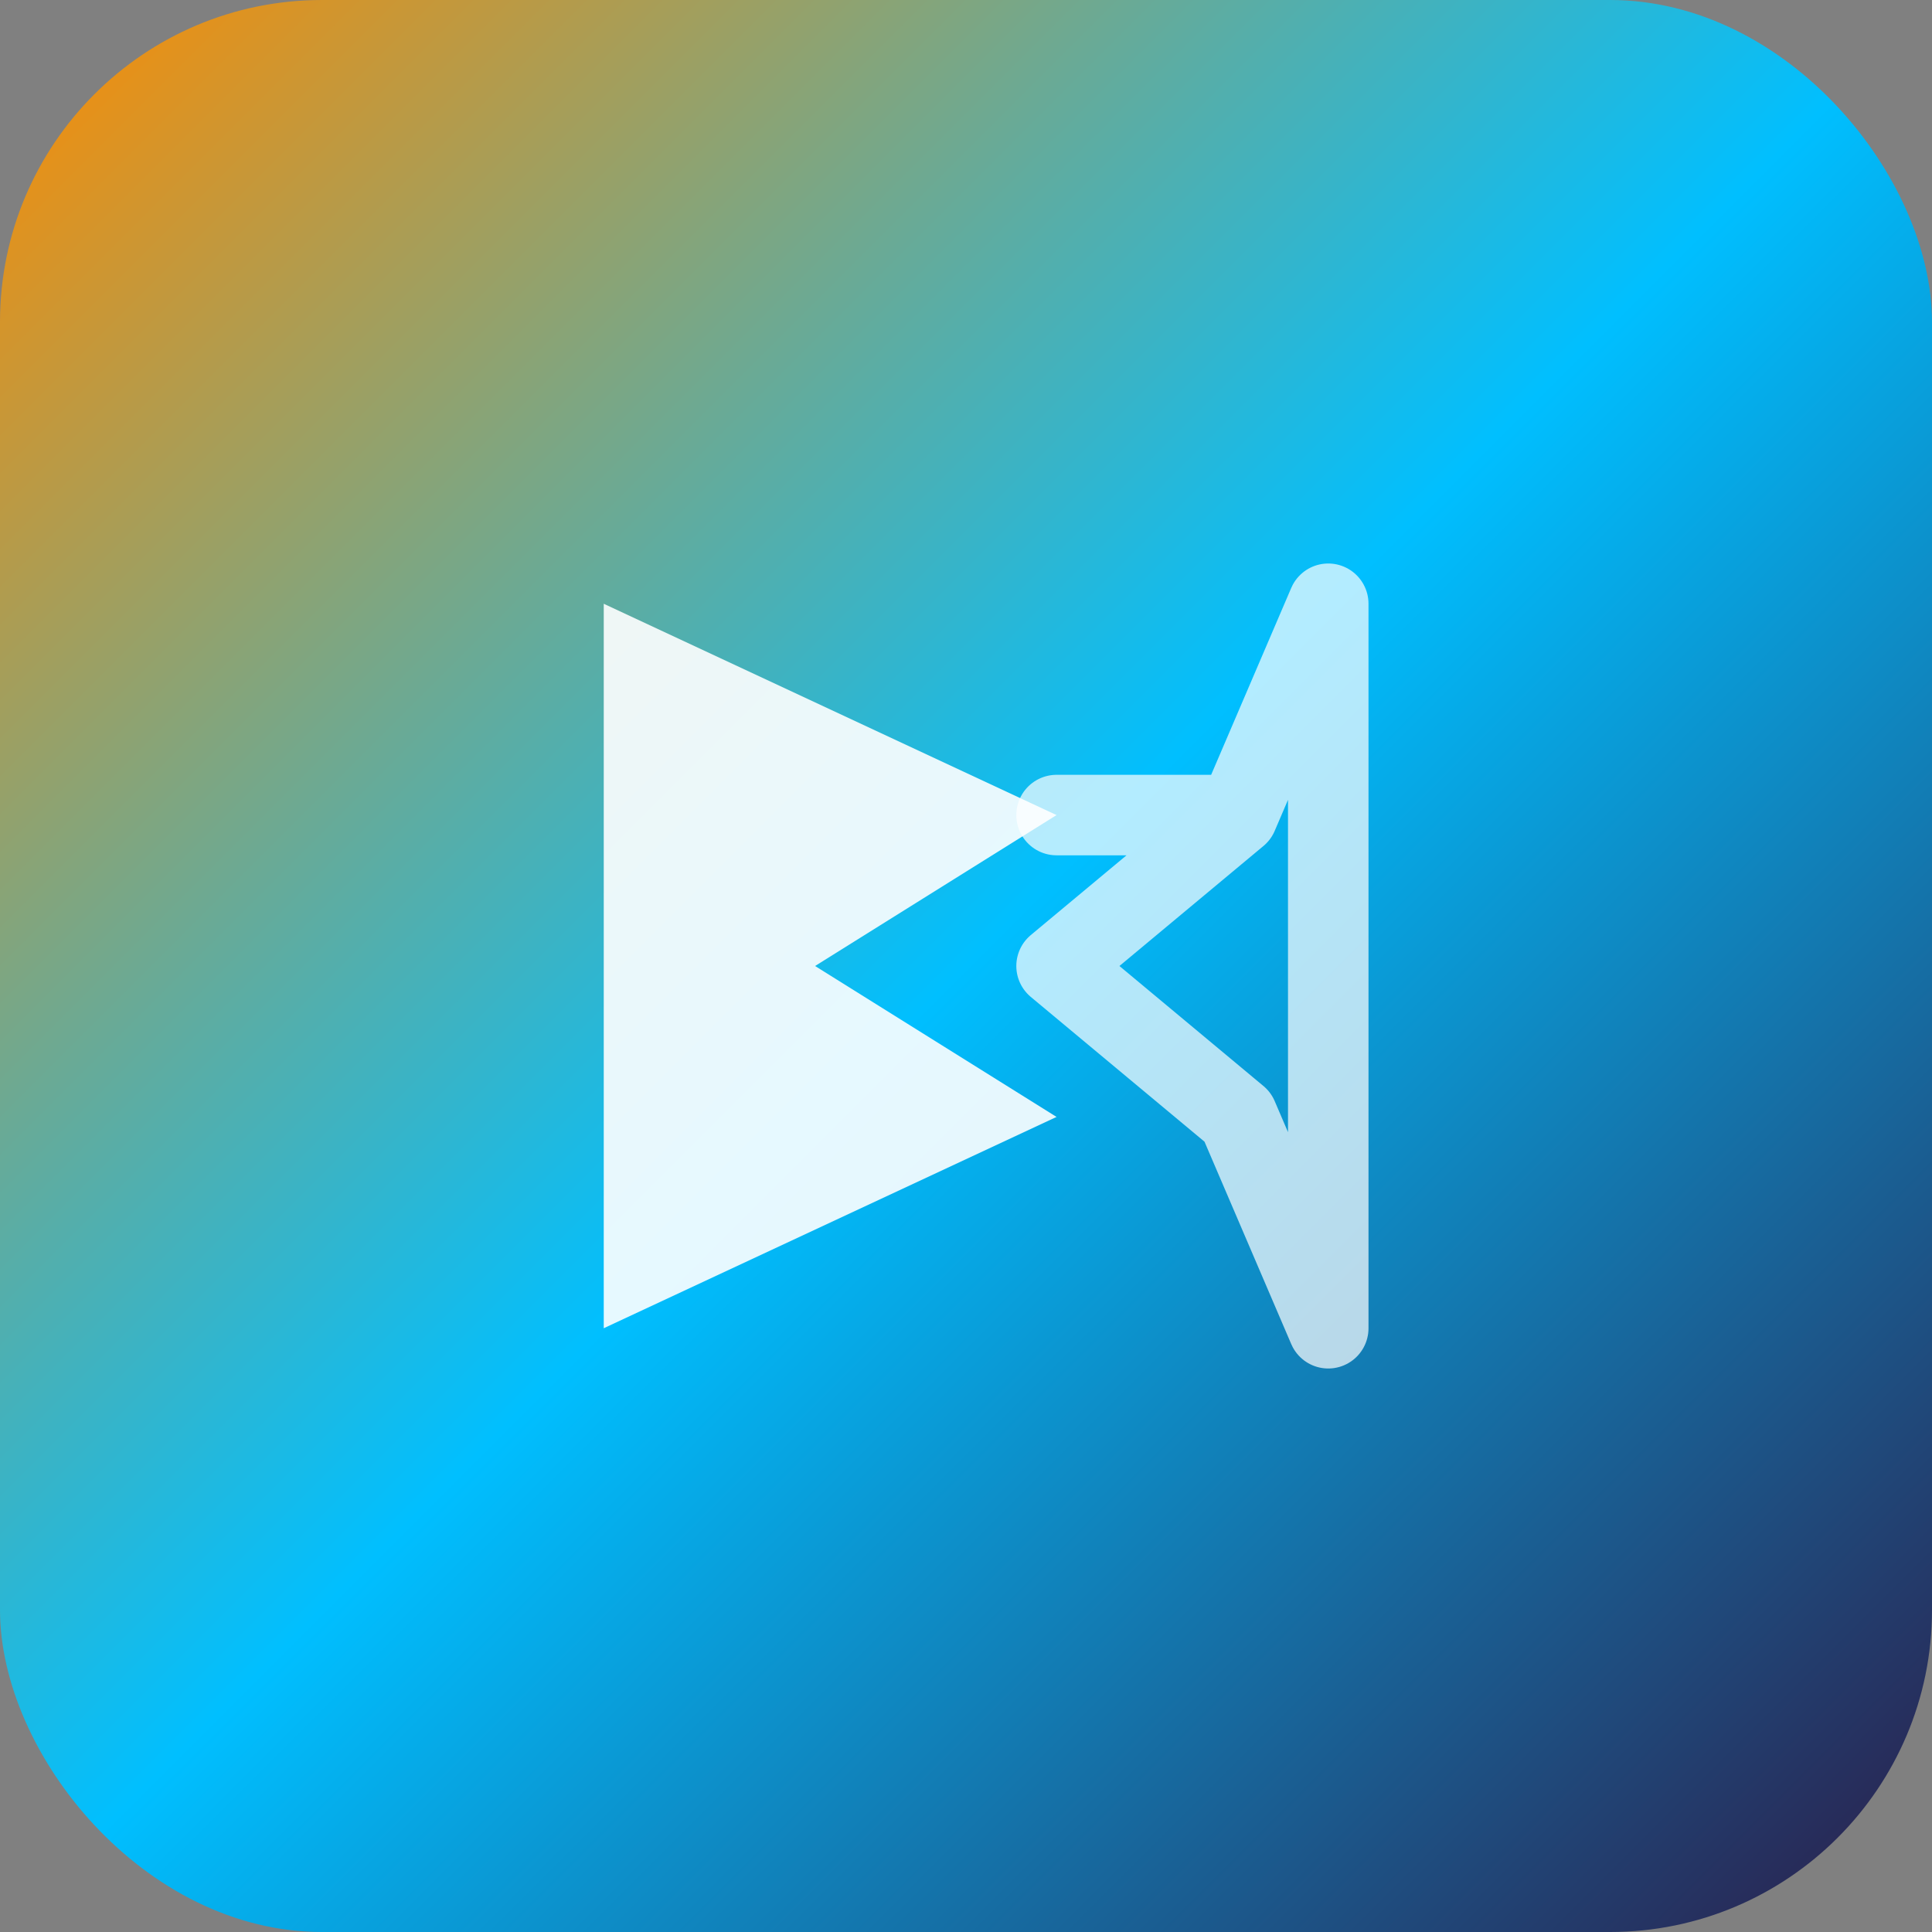
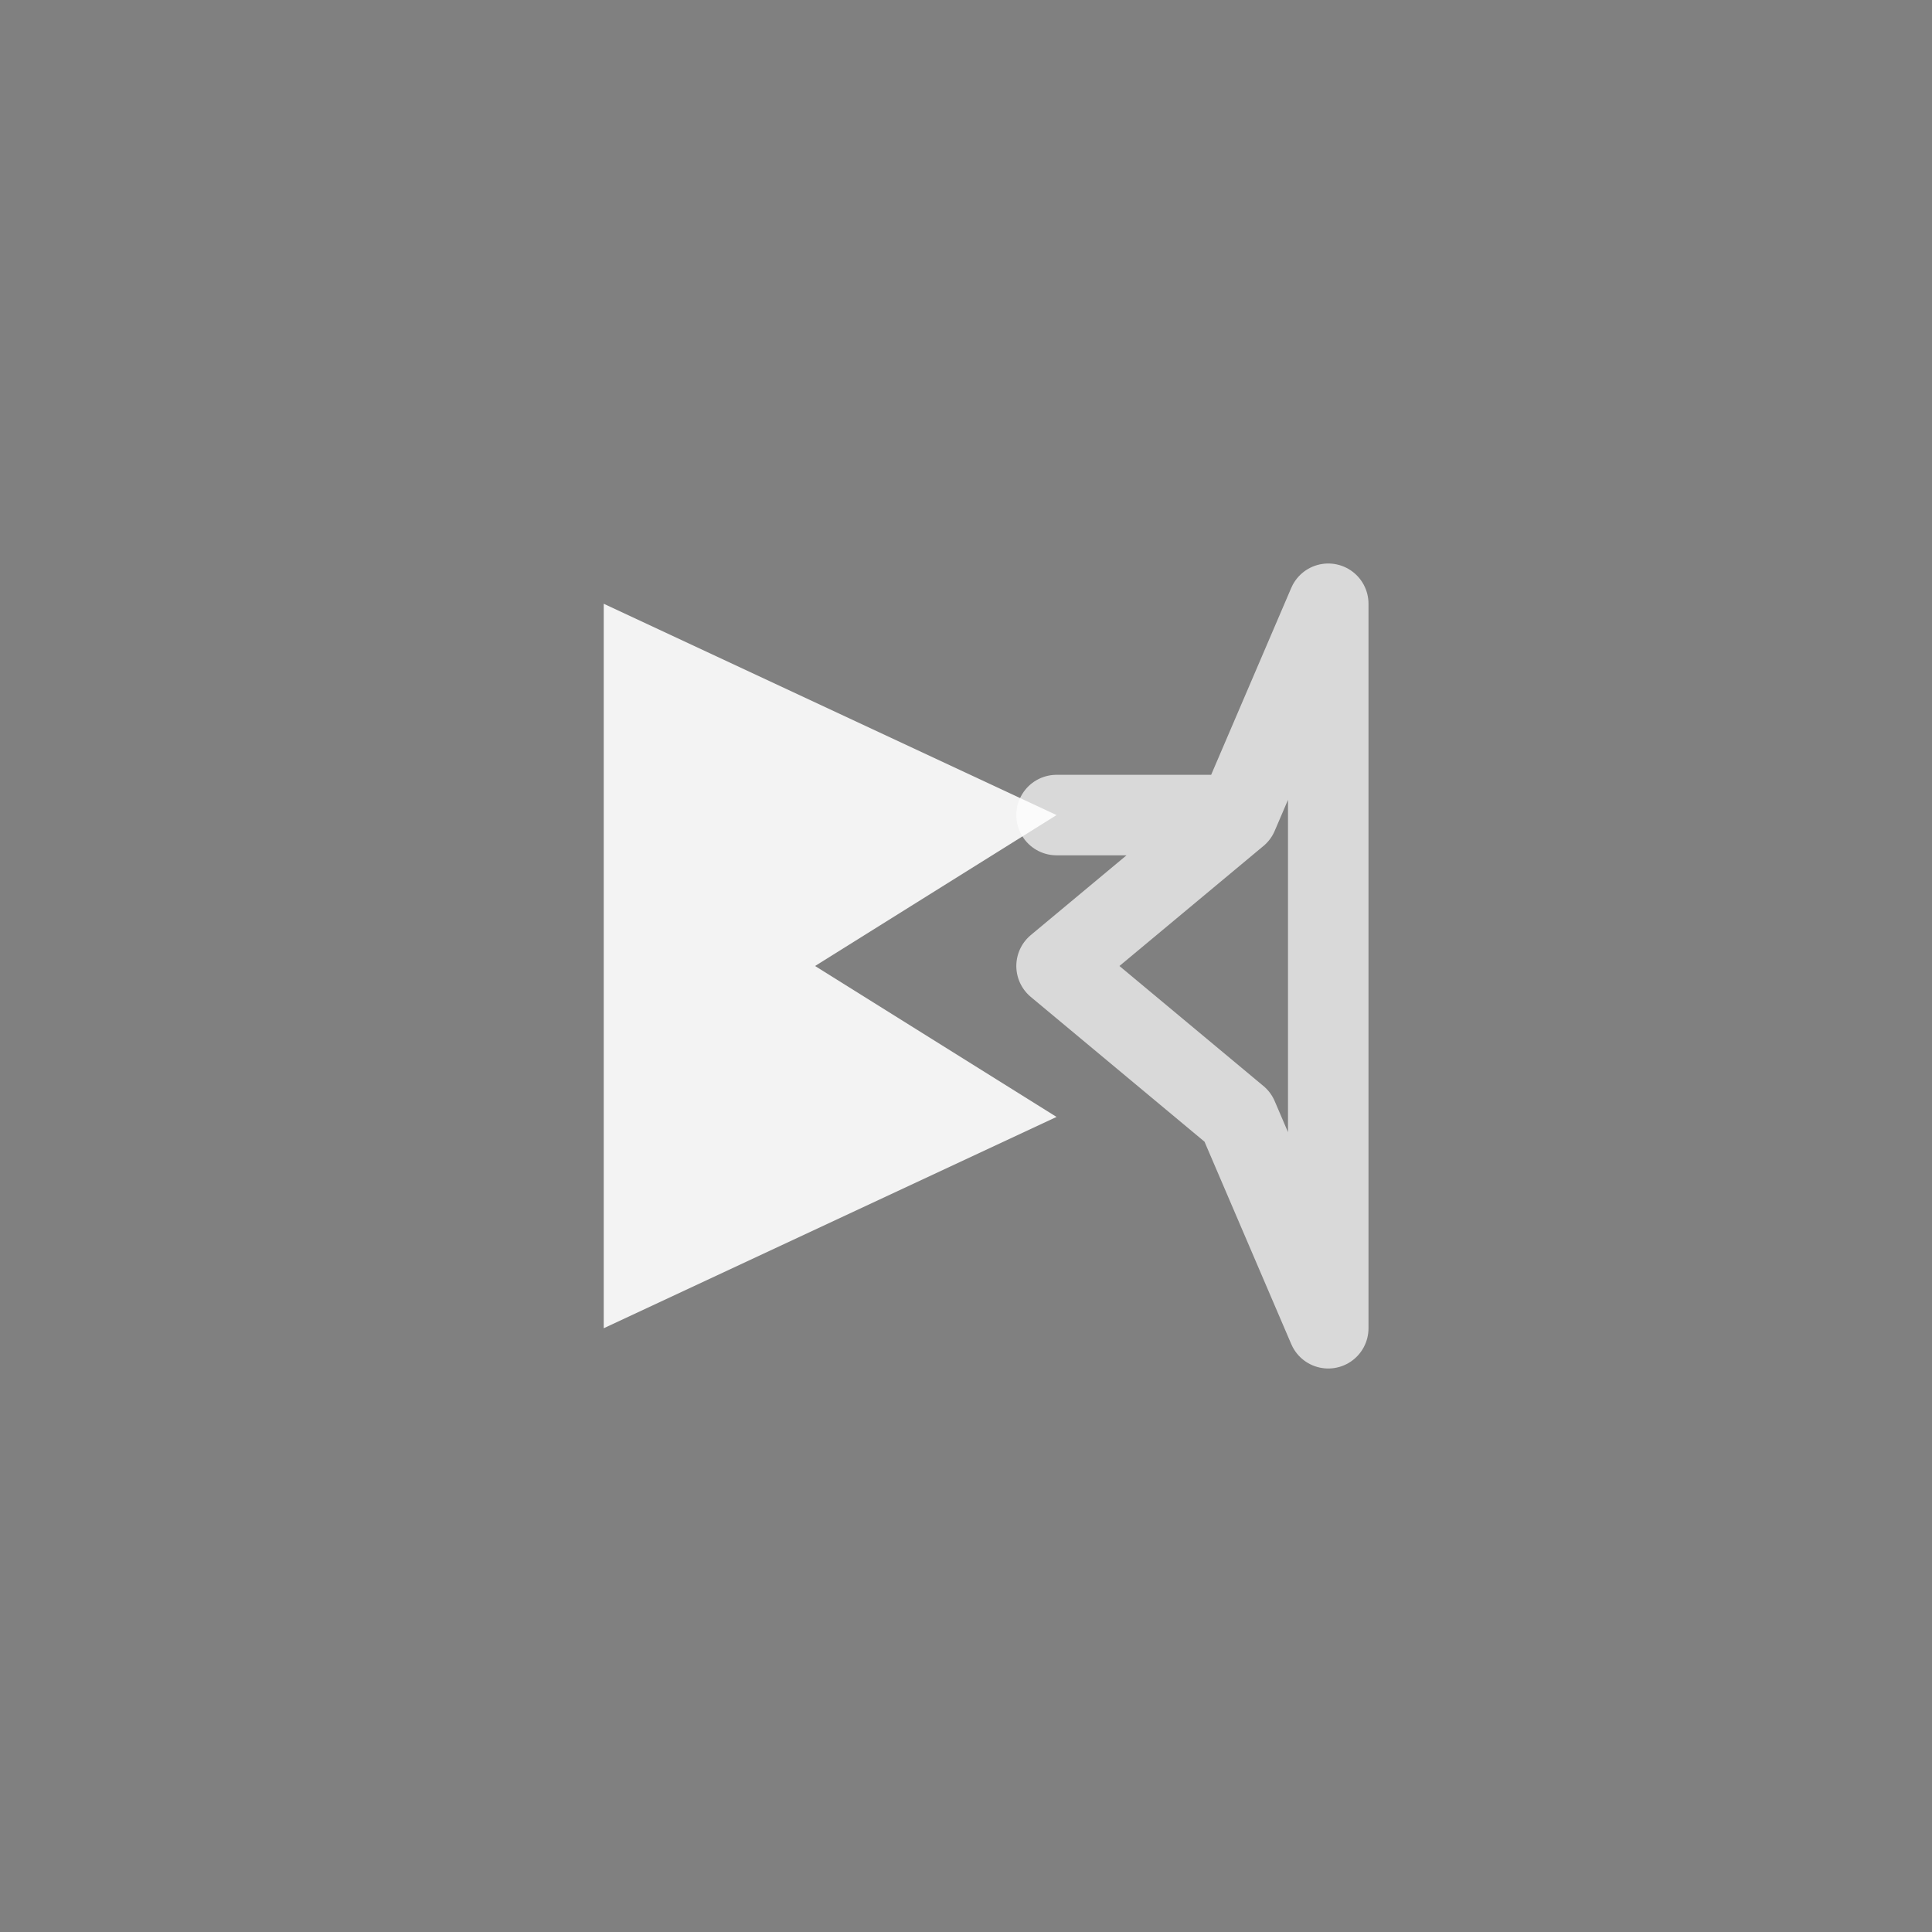
<svg xmlns="http://www.w3.org/2000/svg" width="48" height="48" viewBox="0 0 48 48" fill="none">
  <rect x="0" y="0" width="48" height="48" fill="#808080" stroke="none" />
-   <rect width="48" height="48" rx="8" fill="url(#paint0_linear_logo_icon)" />
  <path d="M15 33V15L26.25 20.25L20.25 24L26.25 27.75L15 33Z" fill="white" fill-opacity="0.9" />
  <path d="M30.75 20.25L33 15V33L30.75 27.75M30.75 20.25L26.25 24L30.75 27.75M30.75 20.25H26.25" stroke="white" stroke-width="2" stroke-linecap="round" stroke-linejoin="round" opacity="0.7" />
  <defs>
    <linearGradient id="paint0_linear_logo_icon" x1="0" y1="0" x2="48" y2="48" gradientUnits="userSpaceOnUse">
      <stop stop-color="#FF8C00" />
      <stop offset="0.5" stop-color="#00BFFF" />
      <stop offset="1" stop-color="#2C1B47" />
    </linearGradient>
  </defs>
</svg>